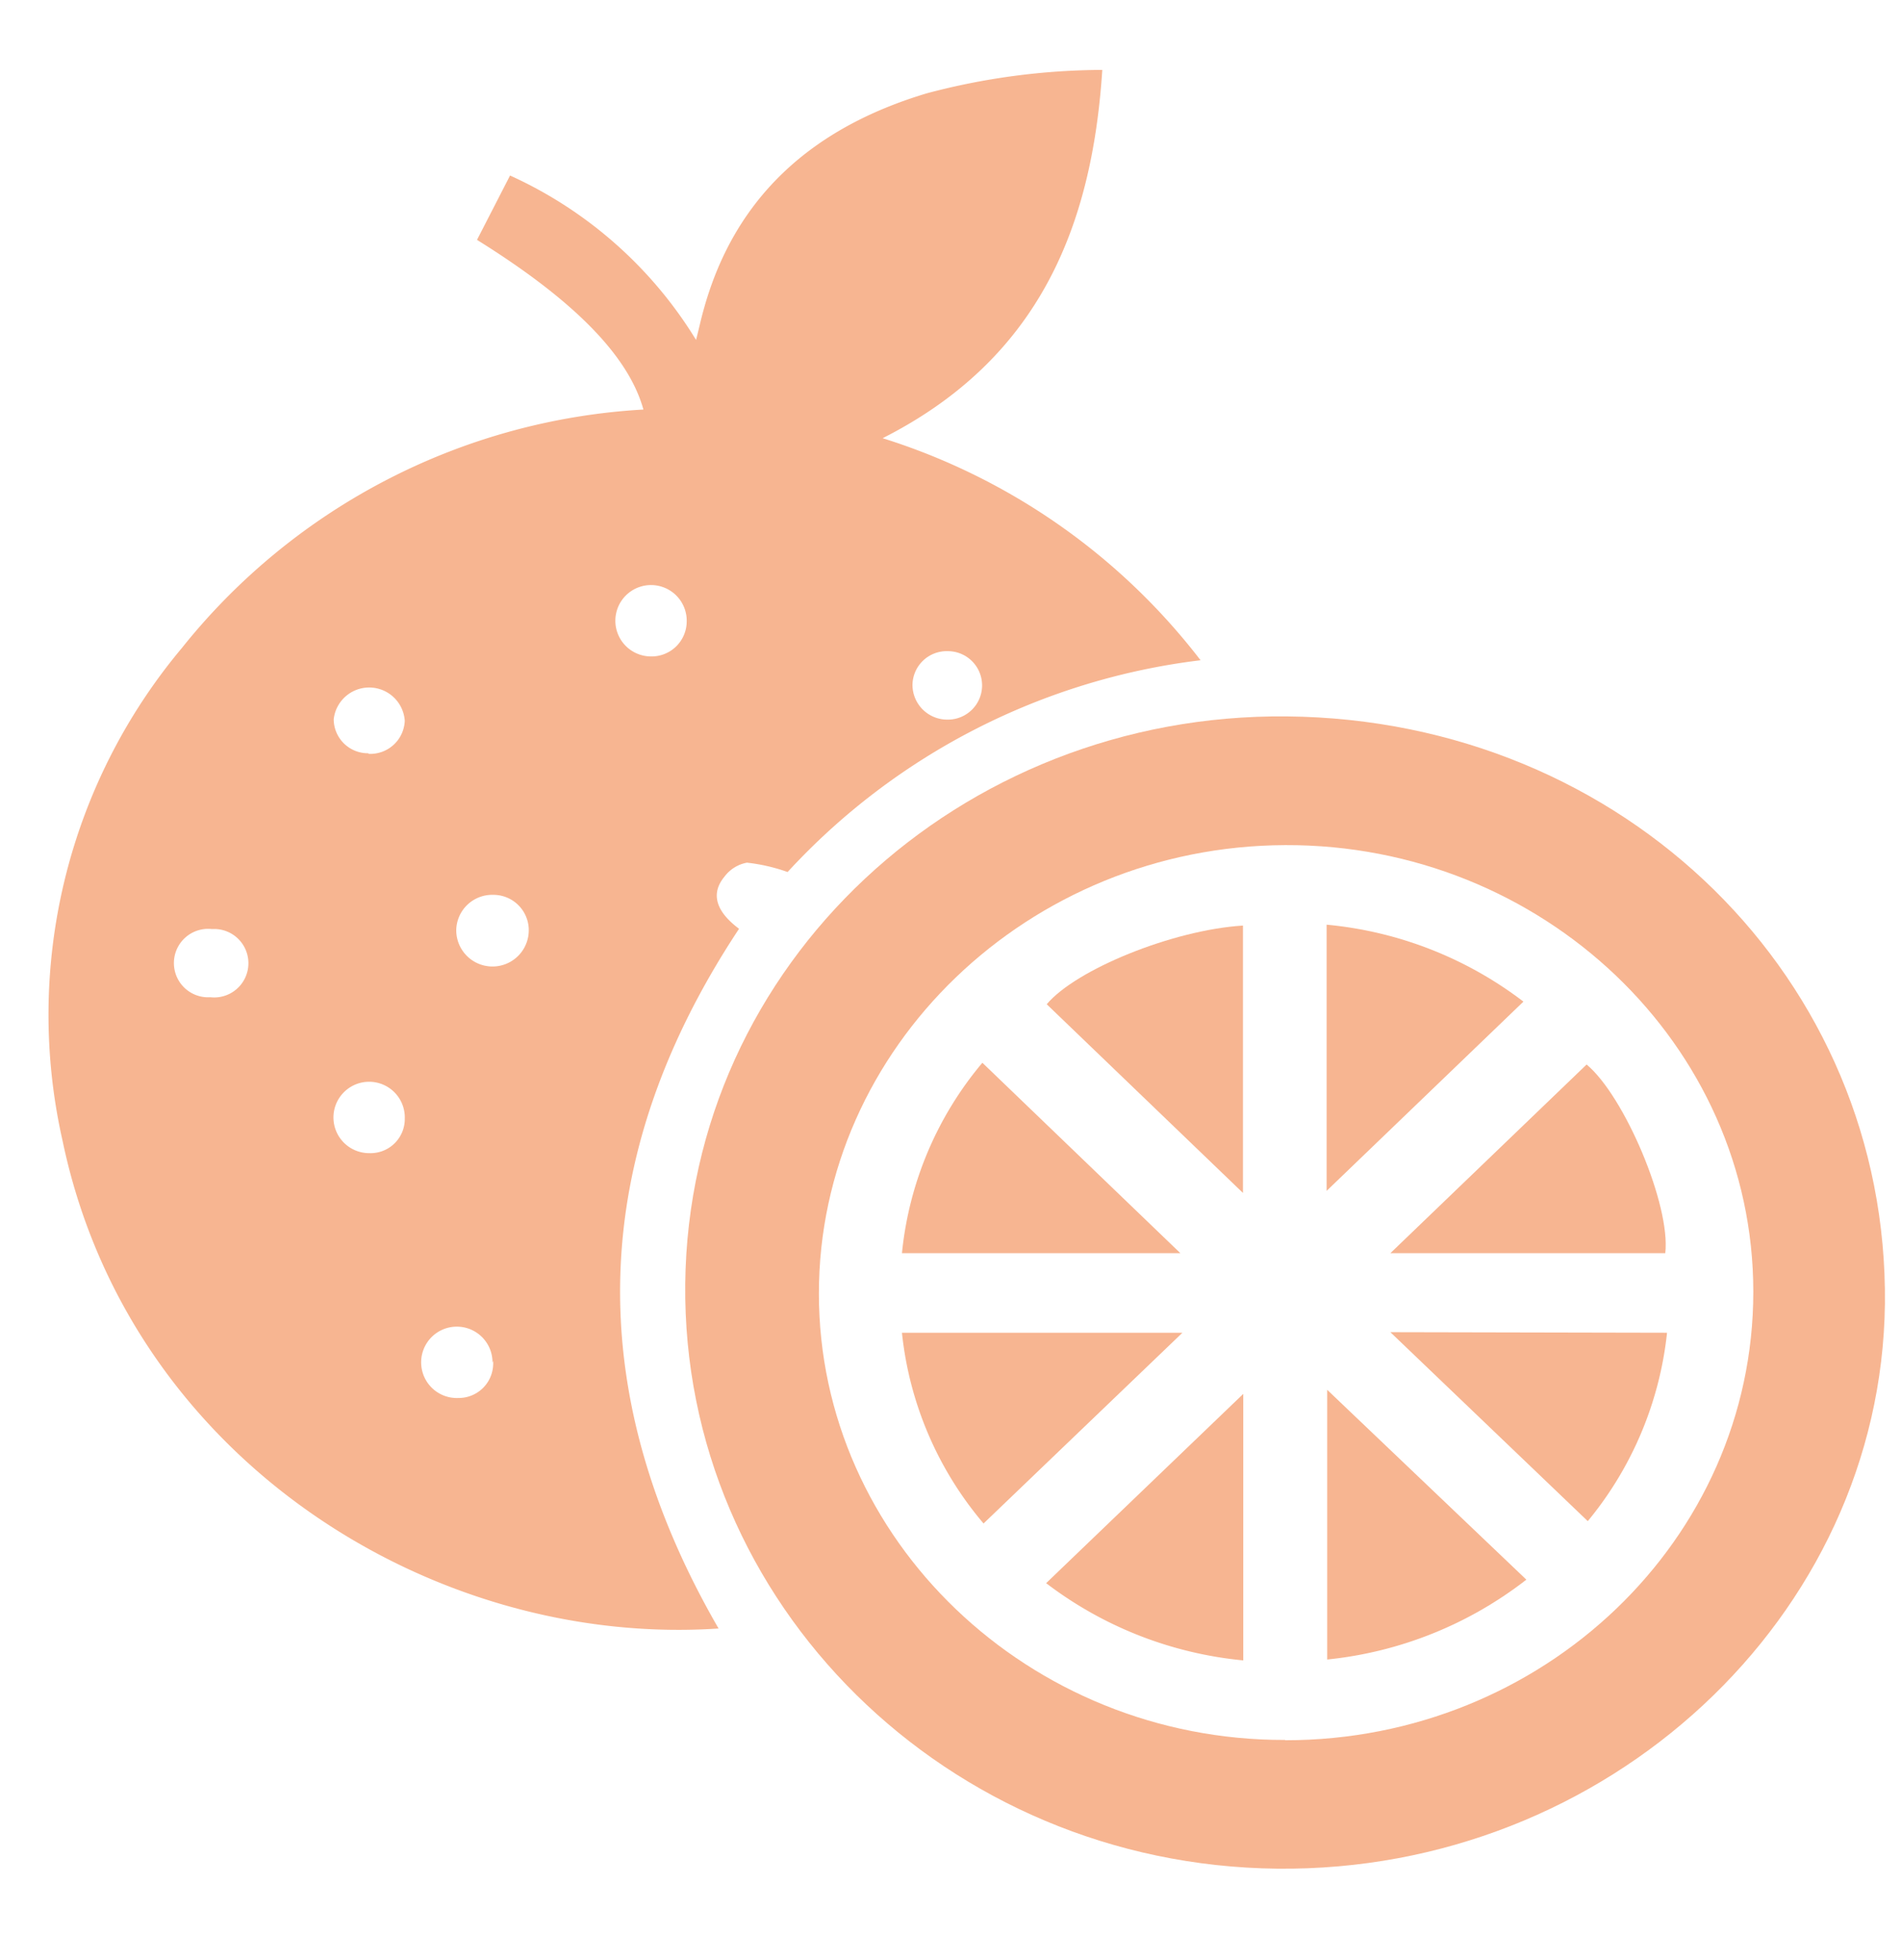
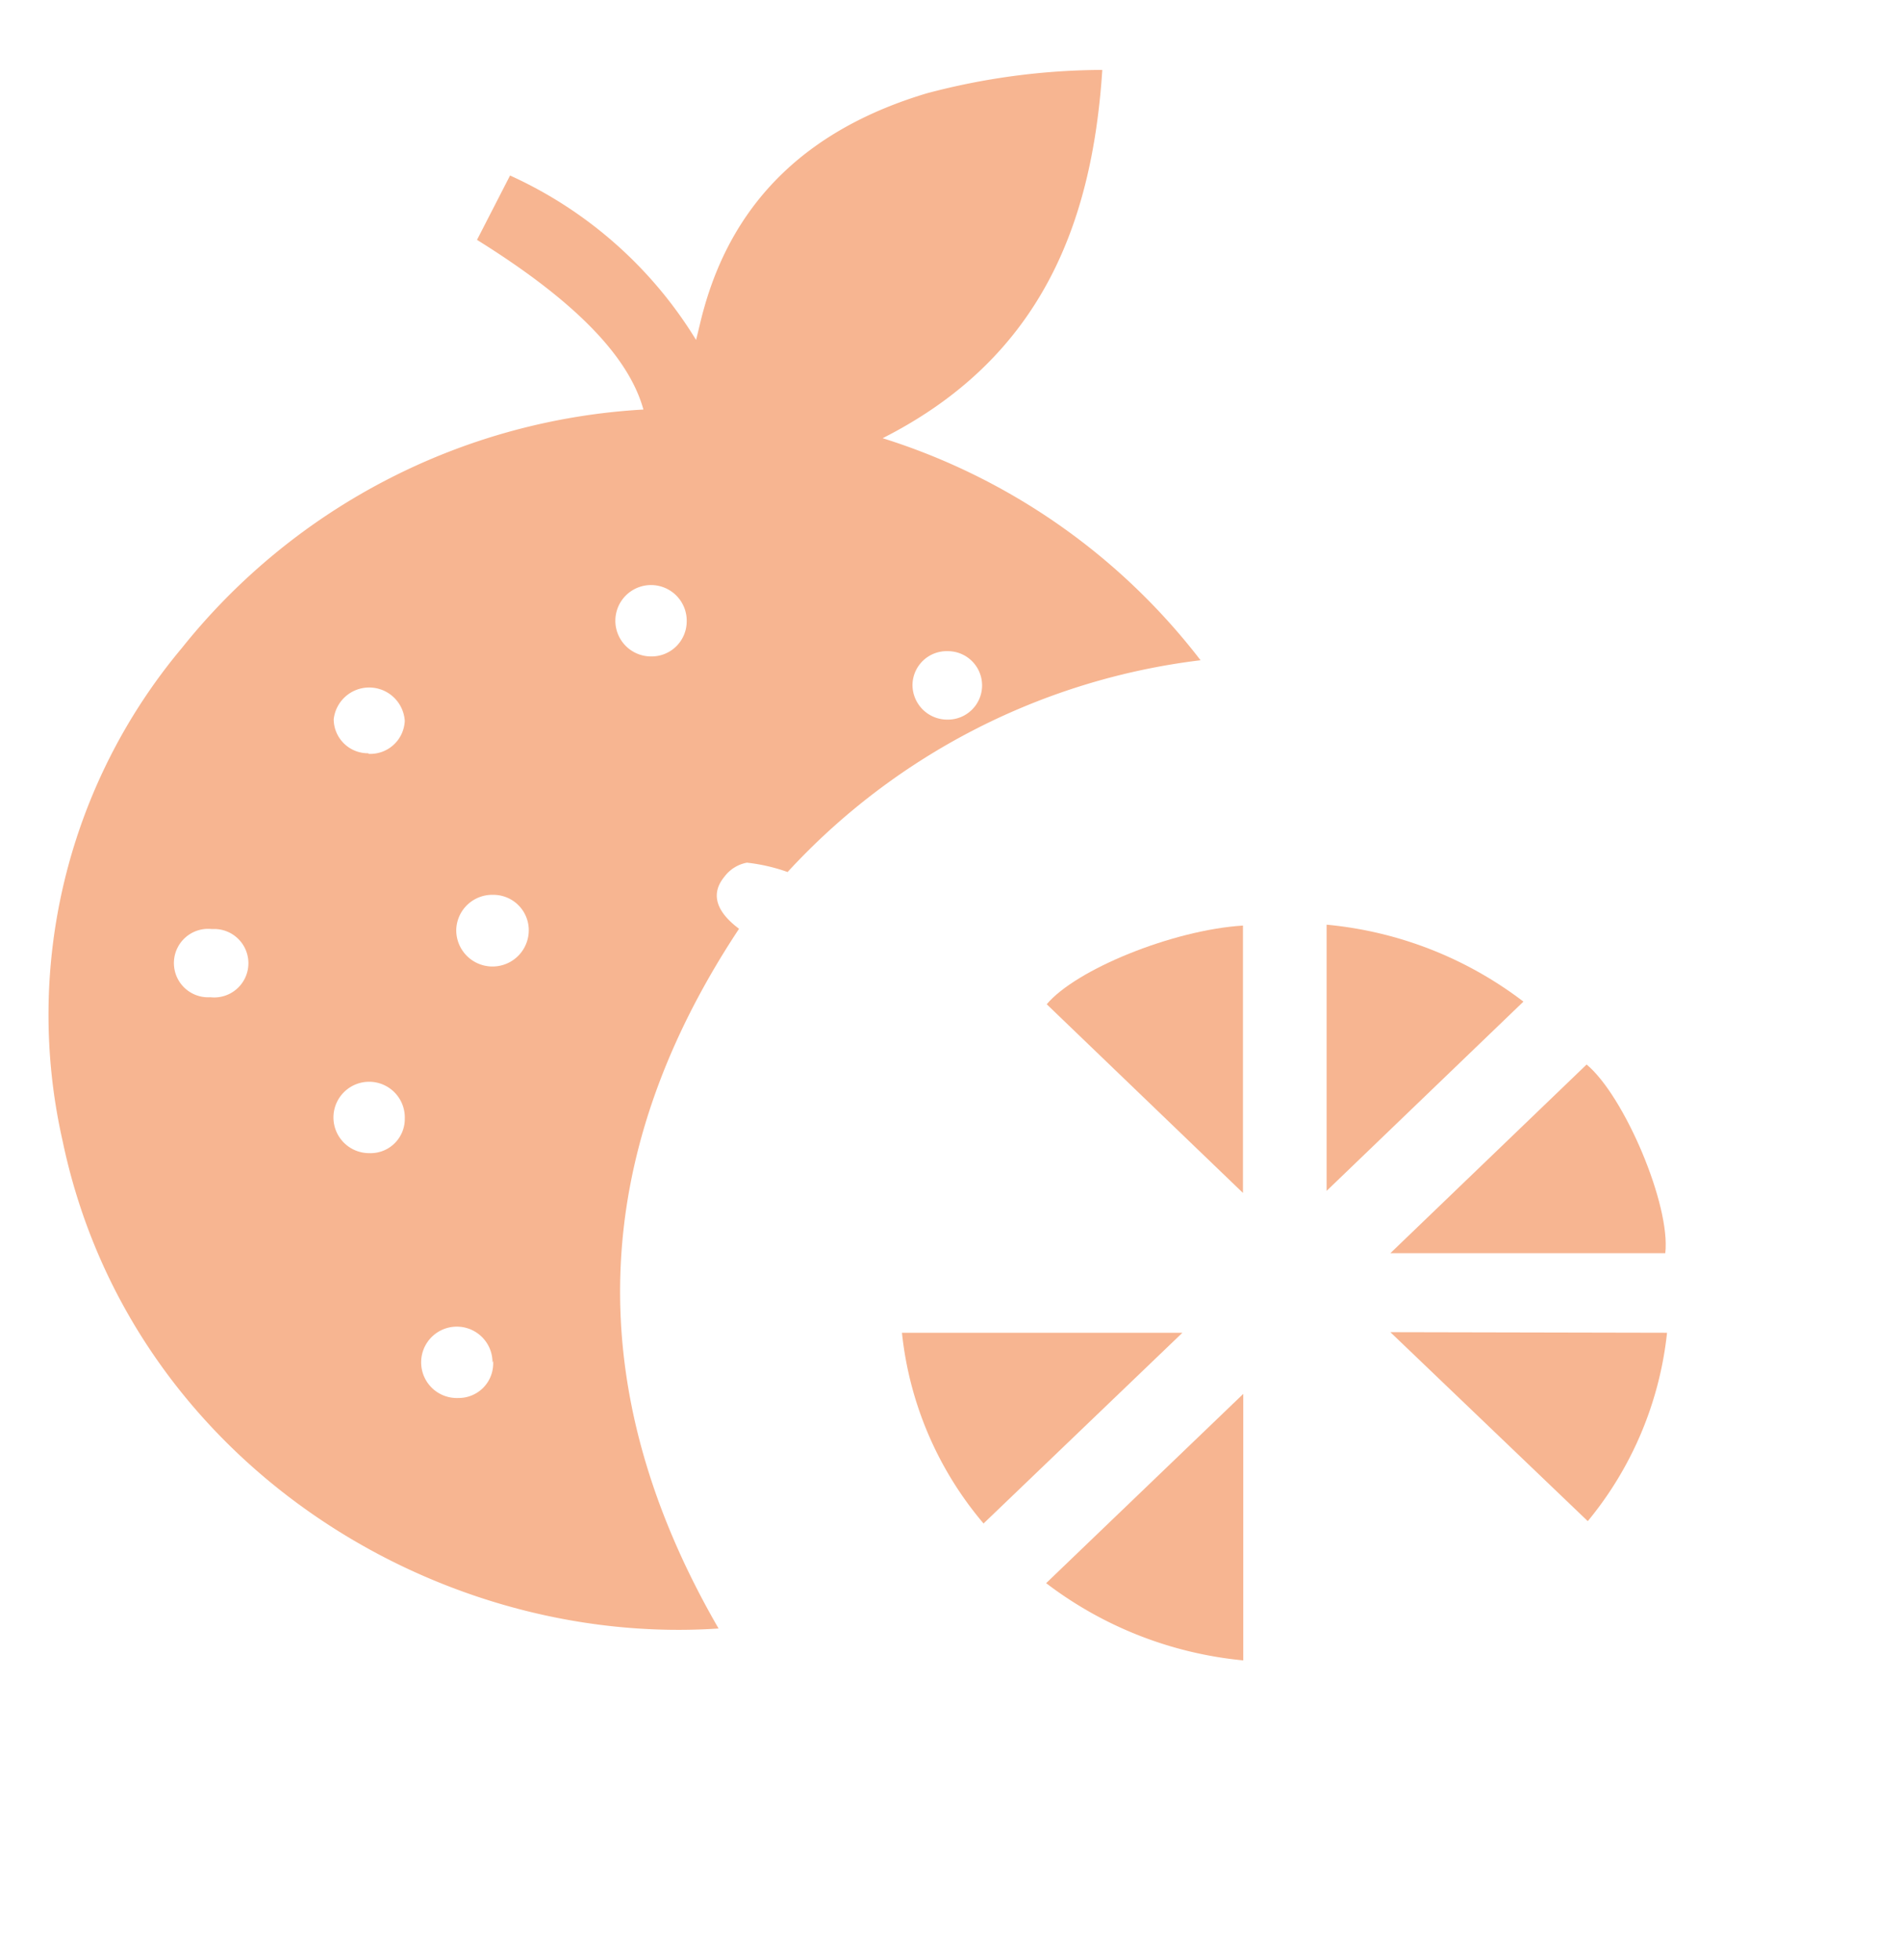
<svg xmlns="http://www.w3.org/2000/svg" id="Calque_1" data-name="Calque 1" viewBox="0 0 65 67">
  <defs>
    <style>.cls-1{opacity:0.7;}.cls-2{fill:#f39662;}</style>
  </defs>
  <title>testPlan de travail 2 copie</title>
  <g class="cls-1">
    <path class="cls-2" d="M24.57,55.67C14.75,56.33,4.4,49.83,2.14,39A19.52,19.52,0,0,1,6.22,22.15,21.78,21.78,0,0,1,22,14c-.51-1.84-2.38-3.74-5.69-5.8L17.44,6a14.44,14.44,0,0,1,6.36,5.62c.11-.43.17-.72.25-1,1.06-3.89,3.73-6.26,7.64-7.43a23.61,23.61,0,0,1,6-.8c-.35,5.39-2.18,9.89-7.51,12.59a22,22,0,0,1,10.87,7.59,22.94,22.94,0,0,0-14.12,7.24,6.12,6.12,0,0,0-1.39-.32,1.24,1.24,0,0,0-.77.48c-.48.58-.29,1.19.5,1.78C20.1,39.56,19.85,47.51,24.57,55.67Zm-6.49-23.9a1.21,1.21,0,0,0-1.21-1.18A1.23,1.23,0,0,0,15.6,31.8a1.24,1.24,0,0,0,2.48,0Zm-5.48-6a1.18,1.18,0,0,0,1.24-1.13,1.22,1.22,0,0,0-2.43-.05A1.17,1.17,0,0,0,12.6,25.75ZM7.19,34.09a1.17,1.17,0,1,0,.06-2.33,1.17,1.17,0,1,0-.06,2.33ZM23.48,21.26a1.22,1.22,0,1,0-1.21,1.18A1.2,1.2,0,0,0,23.48,21.26Zm8.93,1a1.17,1.17,0,0,0-1.21,1.17,1.19,1.19,0,0,0,1.21,1.17,1.17,1.17,0,1,0,0-2.34Zm-18.57,16a1.22,1.22,0,1,0-1.21,1.16A1.17,1.17,0,0,0,13.84,38.2Zm3,8.32a1.22,1.22,0,1,0-1.17,1.21A1.18,1.18,0,0,0,16.86,46.52Z" />
-     <path class="cls-2" d="M44,24.49c11.56.11,20.57,9,20.45,20.08C64.32,55.28,54.94,64,43.67,63.88s-20.36-9.06-20.24-20S32.83,24.38,44,24.49Zm-.05,35c8.83,0,16-6.87,16-15.33s-7.22-15.3-16-15.27S28,35.81,28,44.22,35.18,59.5,43.94,59.48Z" />
-     <path class="cls-2" d="M40.36,42.84H30.84a11.94,11.94,0,0,1,2.75-6.51Z" />
    <path class="cls-2" d="M56.94,42.84h-9.4l6.71-6.45C55.53,37.45,57.13,41.19,56.94,42.84Z" />
    <path class="cls-2" d="M42.51,47.65v9.11a13.18,13.18,0,0,1-6.74-2.64Z" />
-     <path class="cls-2" d="M45.38,47.51,52.19,54a13.28,13.28,0,0,1-6.81,2.73Z" />
    <path class="cls-2" d="M42.5,40.78l-6.71-6.45c1-1.19,4.31-2.54,6.71-2.69Z" />
    <path class="cls-2" d="M52.09,34.24l-6.73,6.47v-9.1A13.08,13.08,0,0,1,52.09,34.24Z" />
    <path class="cls-2" d="M40.43,45.56l-6.8,6.52a12,12,0,0,1-2.79-6.52Z" />
    <path class="cls-2" d="M57,45.56A12.12,12.12,0,0,1,54.29,52l-6.75-6.46Z" />
  </g>
</svg>